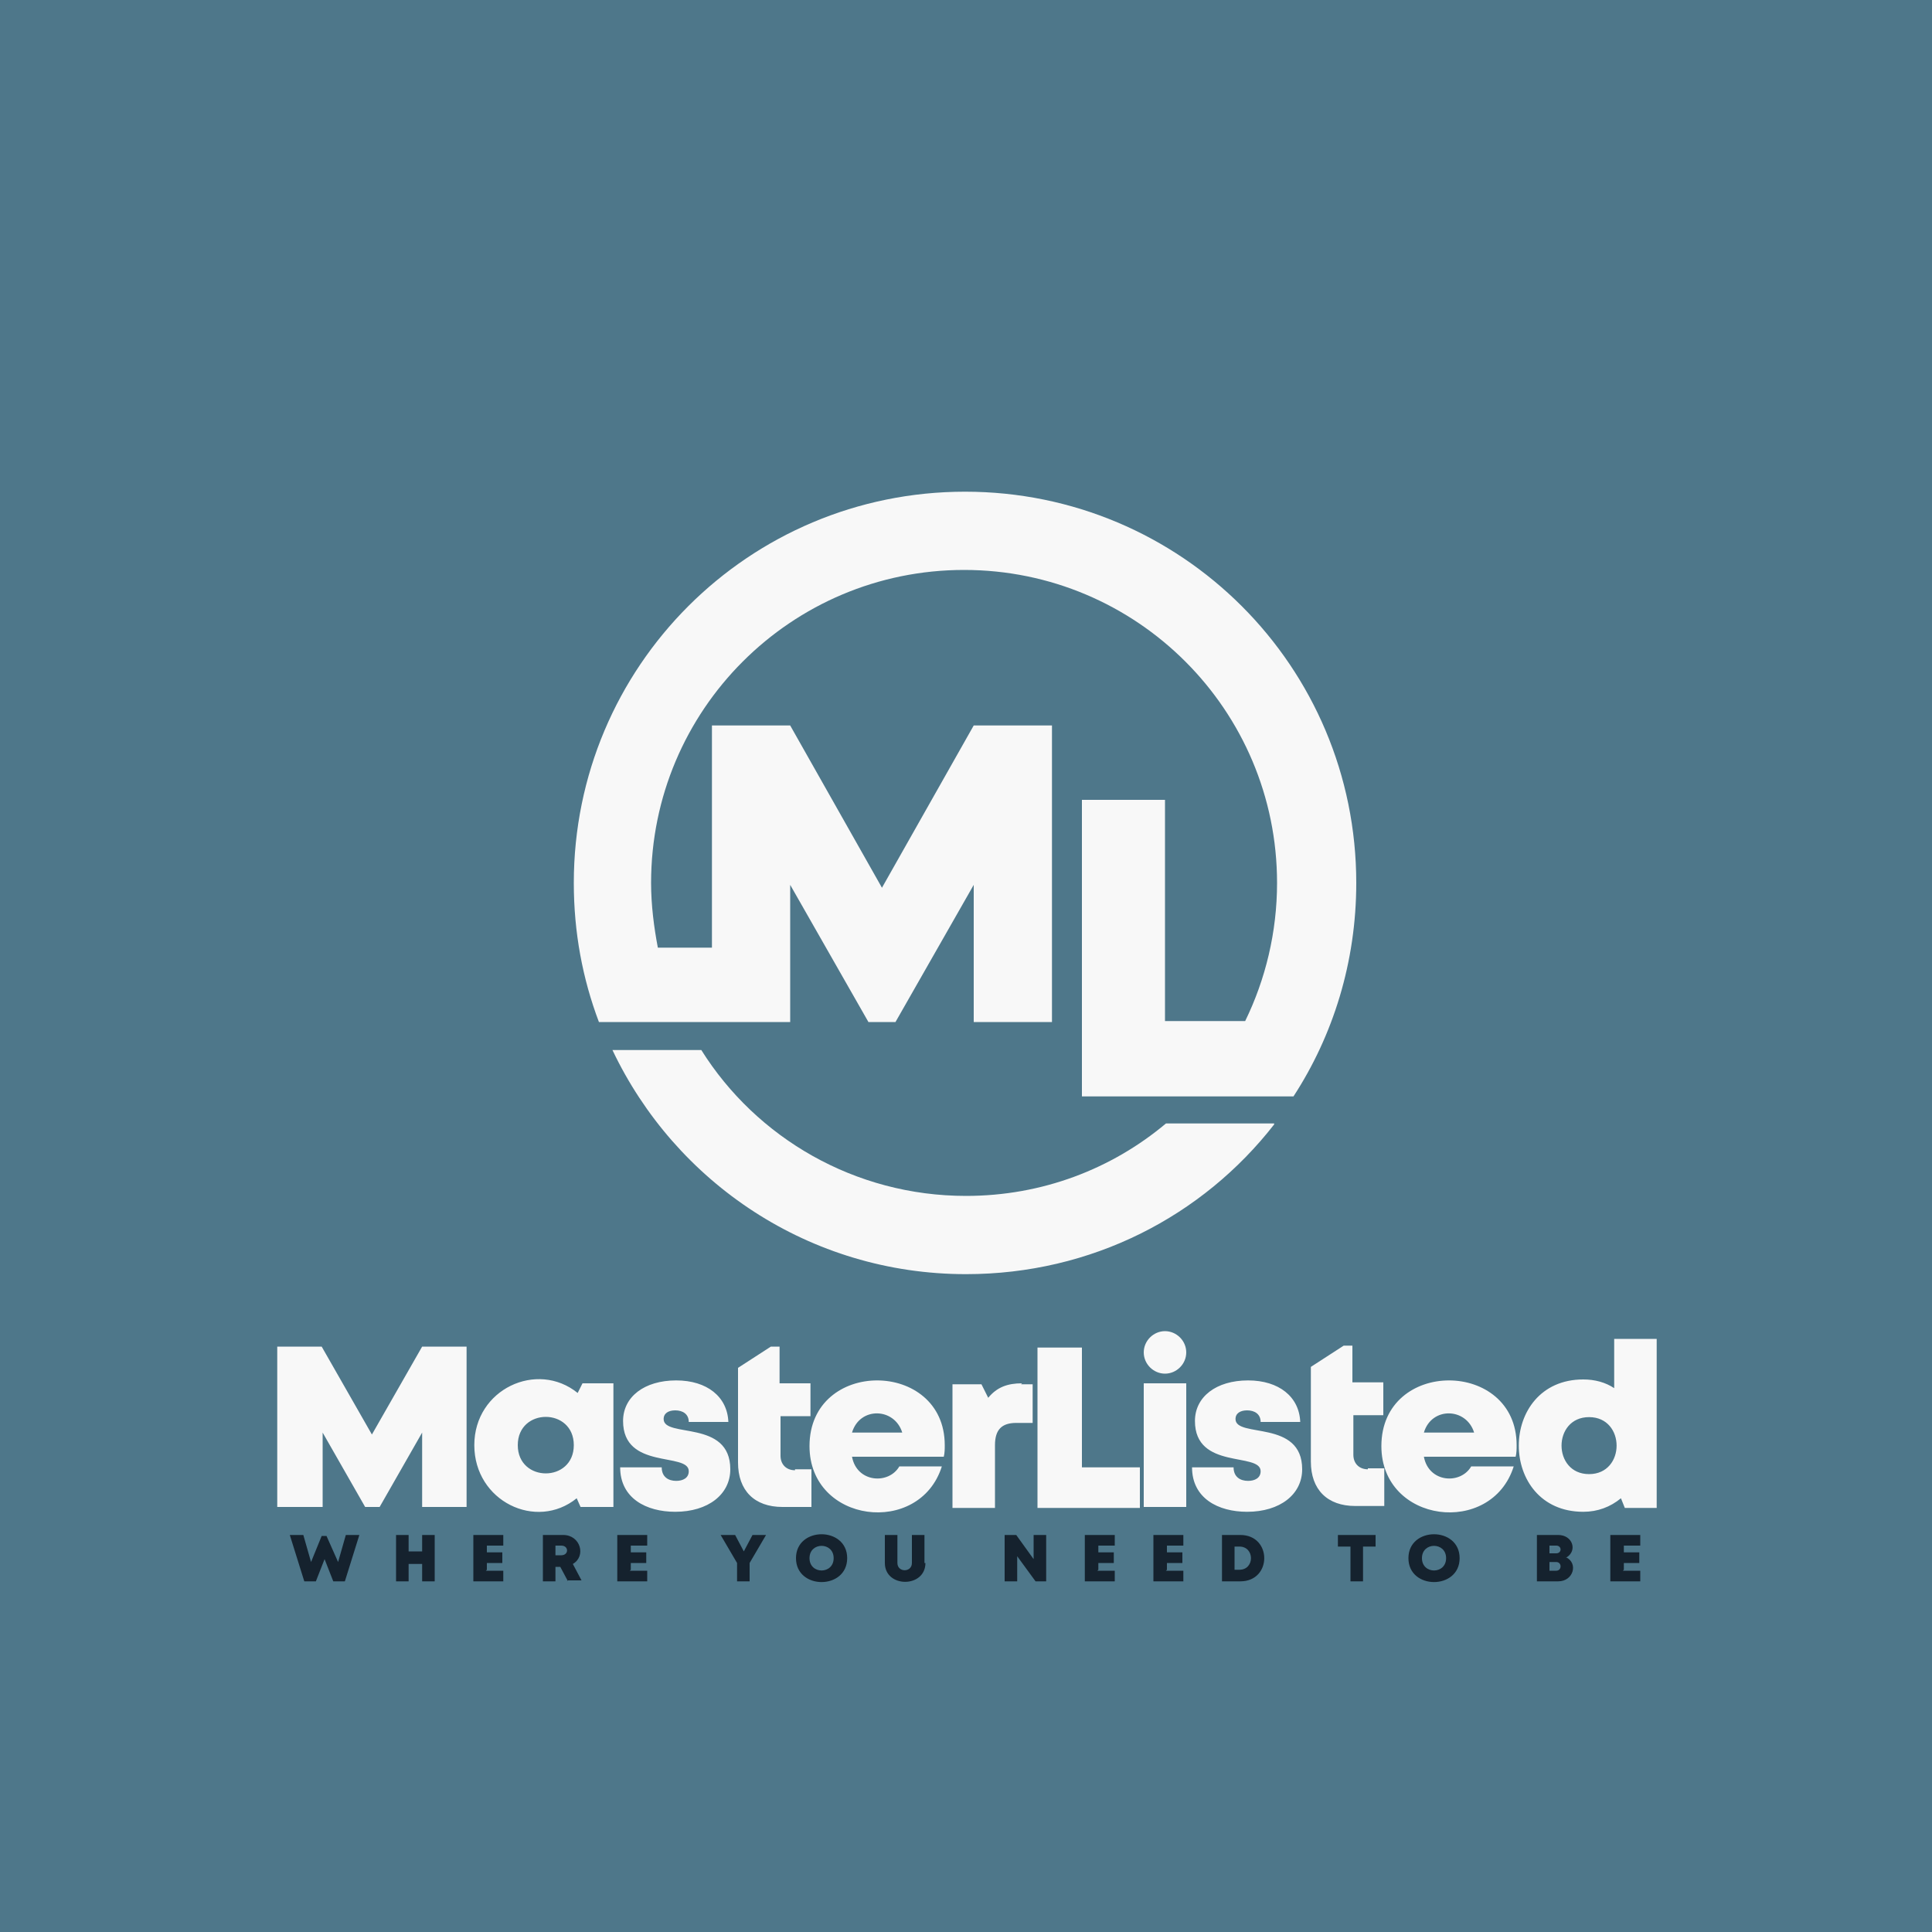
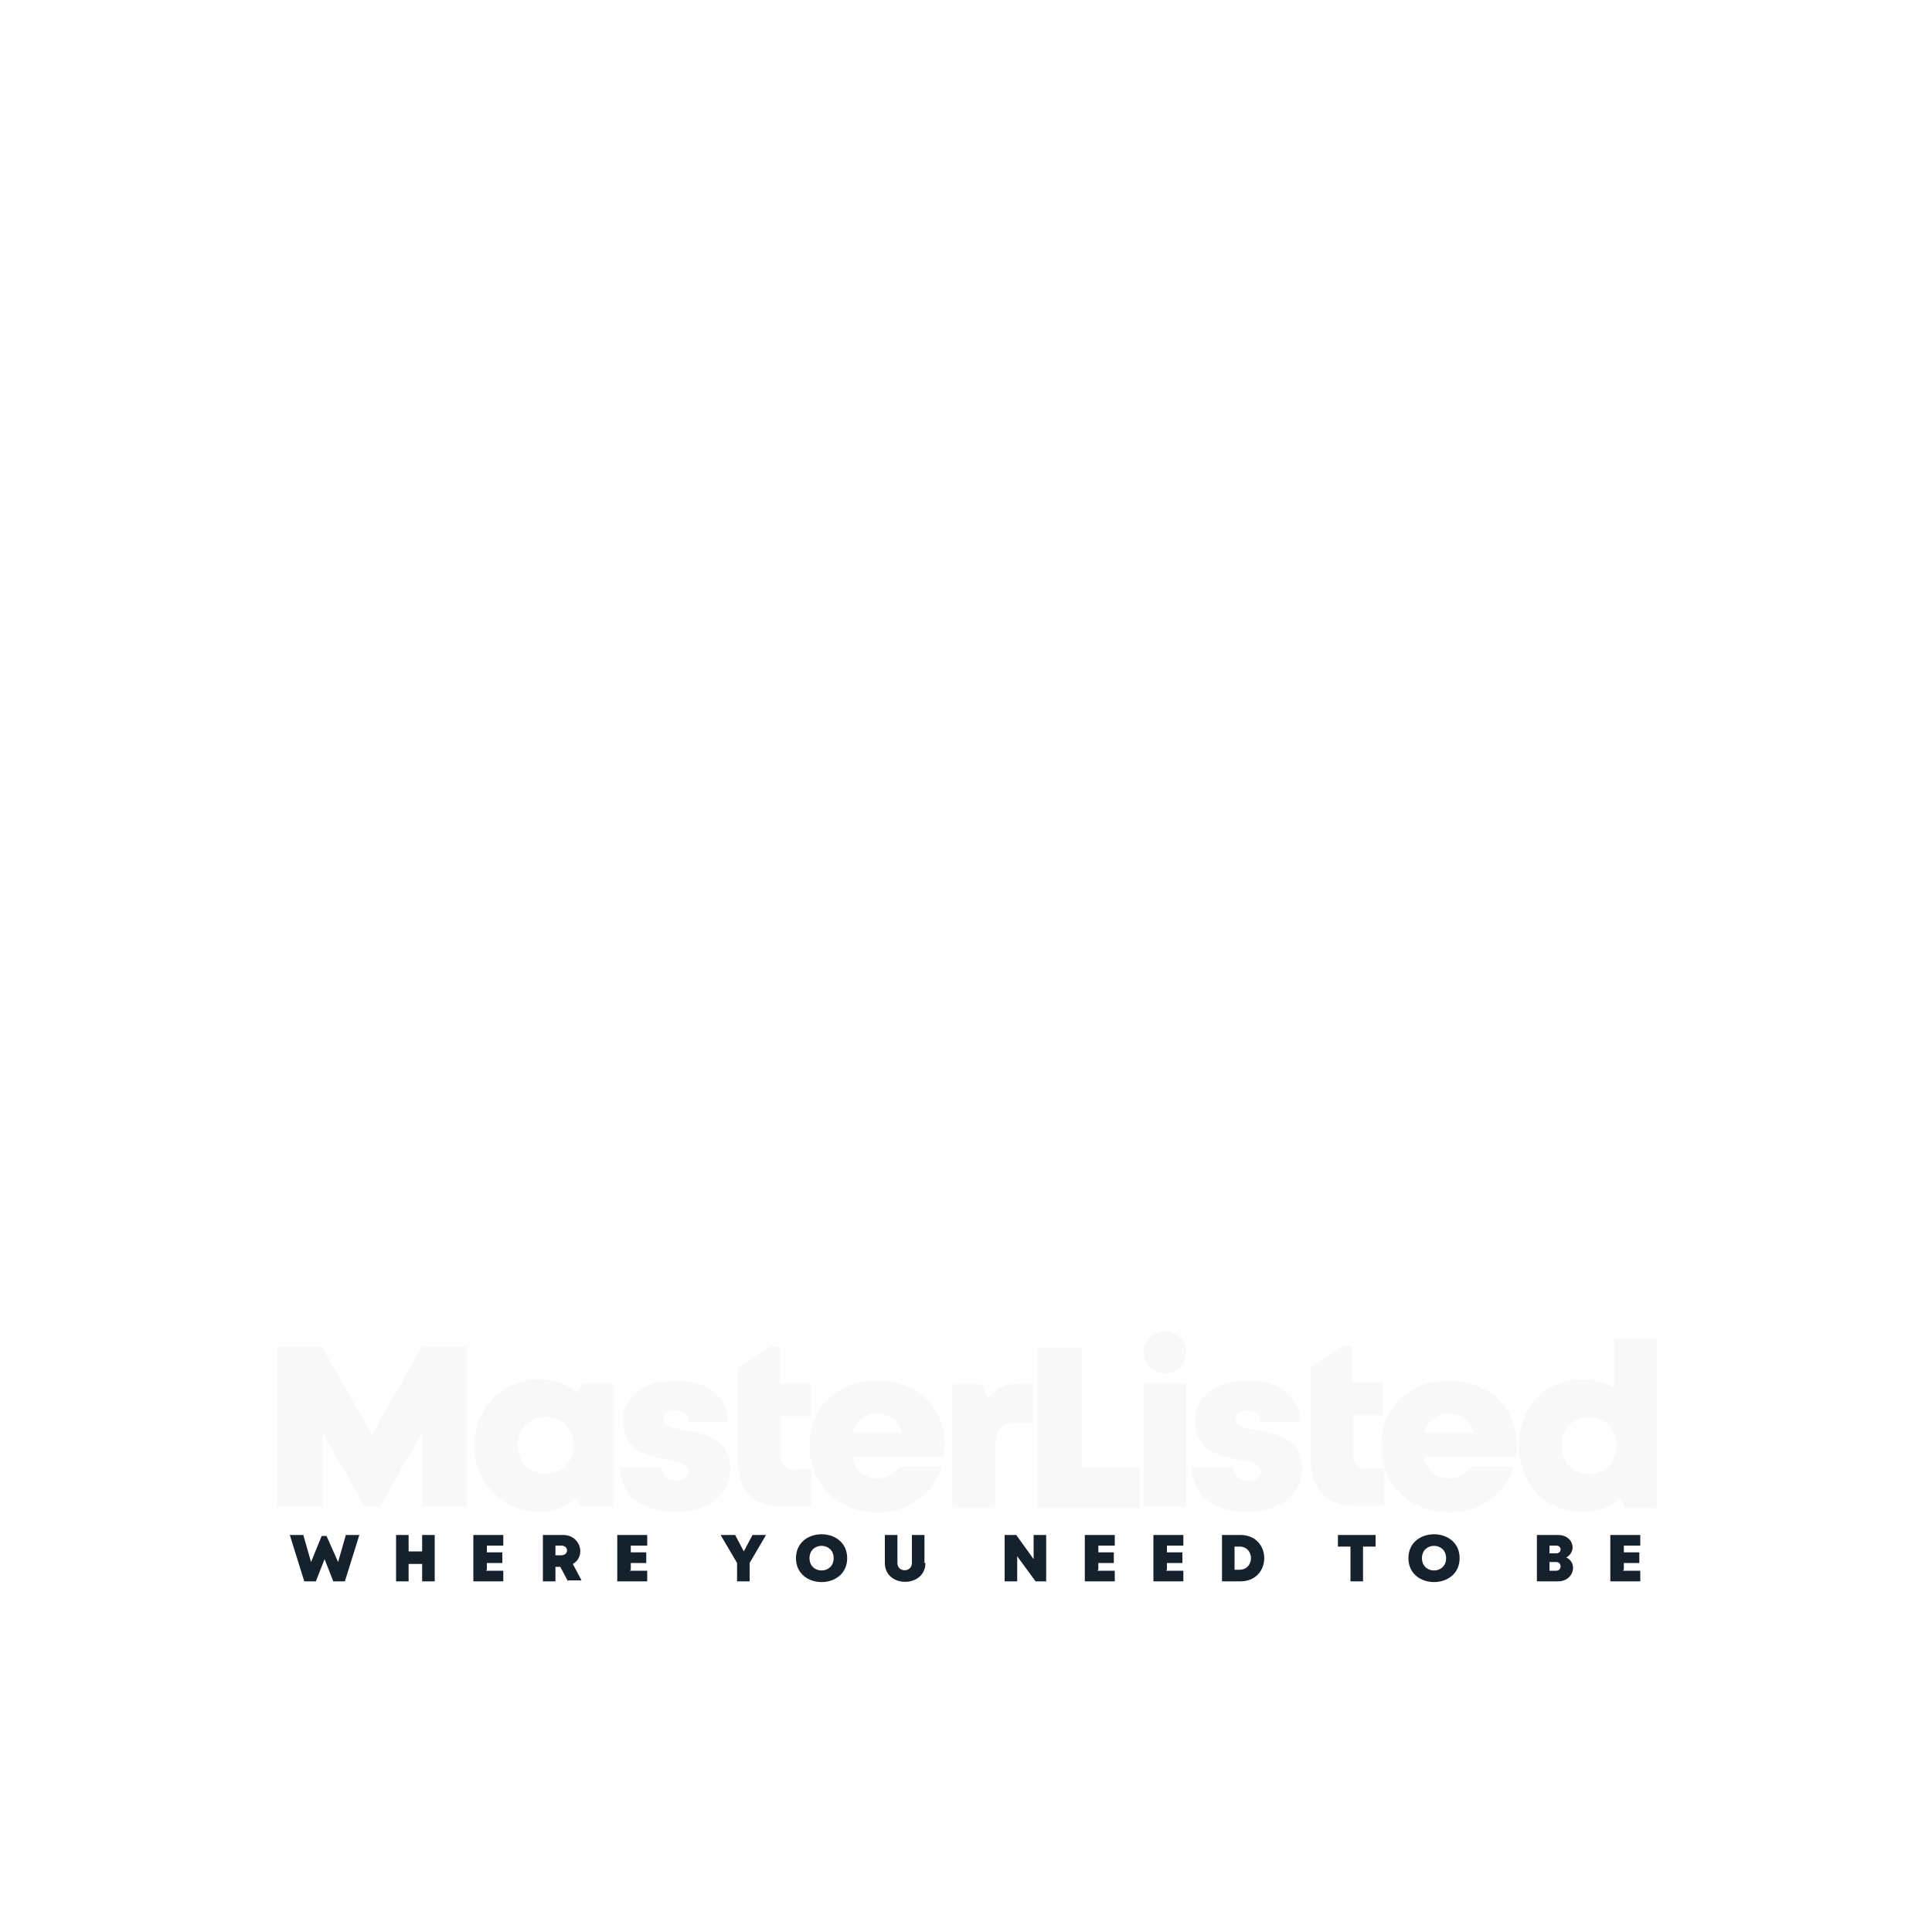
<svg xmlns="http://www.w3.org/2000/svg" xml:space="preserve" width="2000px" height="2000px" version="1.1" style="shape-rendering:geometricPrecision; text-rendering:geometricPrecision; image-rendering:optimizeQuality; fill-rule:evenodd; clip-rule:evenodd" viewBox="0 0 2000 2000">
  <defs>
    <style type="text/css">
   
    .fil0 {fill:#4E778A}
    .fil2 {fill:#15222E;fill-rule:nonzero}
    .fil1 {fill:#F8F8F8;fill-rule:nonzero}
   
  </style>
  </defs>
  <g id="Layer_x0020_1">
-     <polygon class="fil0" points="0,0 2000,0 2000,2000 0,2000 " />
-     <path class="fil1" d="M1206 1058l0 -230 -86 0 0 307 219 0c41,-63 65,-139 65,-221 0,-224 -181,-405 -405,-405 -224,0 -405,181 -405,405 0,51 9,99 26,144l198 0 0 -142 81 142 28 0 81 -142 0 142 81 0 0 -307 -81 0 -95 168 -95 -168 -81 0 0 230 -56 0c-4,-21 -7,-44 -7,-67 0,-179 145,-324 324,-324 179,0 324,145 324,324 0,51 -12,100 -33,143l-85 0zm113 106c-74,95 -189,155 -319,155 -162,0 -301,-95 -366,-232l92 0c57,91 159,151 274,151 79,0 151,-28 207,-75l112 0z" />
    <path class="fil1" d="M1671 1386l0 51c-9,-6 -20,-9 -32,-9 -89,0 -89,137 0,137 15,0 28,-5 39,-14l4 10 33 0 0 -175 -44 0zm-26 140c-38,0 -38,-59 0,-59 38,0 38,59 0,59zm-215 -29c0,80 114,94 137,21l-44 0c-11,19 -44,17 -49,-10l95 0c1,-4 1,-8 1,-12 0,-89 -140,-90 -140,1zm96 -14l-52 0c8,-27 44,-26 52,0zm-235 82c34,0 57,-18 57,-44 0,-52 -69,-32 -69,-52 0,-6 5,-9 12,-9 8,0 14,4 14,12l41 0c-1,-26 -22,-43 -54,-43 -33,0 -55,17 -55,42 0,51 68,32 68,52 0,7 -6,10 -13,10 -8,0 -15,-4 -15,-14l-43 0c0,32 27,46 57,46zm-171 -46l0 -124 -46 0 0 166 106 0 0 -42 -59 0zm-62 -87c-15,0 -26,4 -35,15l-7 -14 -30 0 0 128 44 0 0 -65c0,-16 7,-23 22,-23l17 0 0 -40 -12 0zm-80 64c0,-89 -140,-90 -140,1 0,80 114,94 137,21l-44 0c-11,19 -44,17 -49,-10l95 0c1,-4 1,-8 1,-12zm-44 -13l-52 0c8,-27 44,-26 52,0zm-111 39c-9,0 -15,-6 -15,-15l0 -41 31 0 0 -34 -32 0 0 -38 -9 0 -34 22 0 98c0,29 17,46 46,46l30 0 0 -39 -17 0zm-124 43c34,0 57,-18 57,-44 0,-52 -69,-32 -69,-52 0,-6 5,-9 12,-9 8,0 14,4 14,12l41 0c-1,-26 -22,-43 -54,-43 -33,0 -55,17 -55,42 0,51 68,32 68,52 0,7 -6,10 -13,10 -8,0 -15,-4 -15,-14l-43 0c0,32 27,46 57,46zm-96 -133l-5 10c-42,-34 -107,-4 -107,54 0,58 64,89 106,55l4 9 34 0 0 -128 -33 0zm-67 64c0,-39 58,-39 58,0 0,39 -58,39 -58,0zm-249 64l0 -166 46 0 52 91 52 -91 46 0 0 166 -46 0 0 -77 -44 77 -15 0 -44 -77 0 77 -46 0zm919 -182c12,0 22,10 22,22 0,12 -10,22 -22,22 -12,0 -22,-10 -22,-22 0,-12 10,-22 22,-22zm-22 182l44 0 0 -128 -44 0 0 128zm232 -39c-9,0 -15,-6 -15,-15l0 -41 31 0 0 -34 -32 0 0 -38 -9 0 -34 22 0 98c0,29 17,46 46,46l30 0 0 -39 -17 0z" />
    <path class="fil2" d="M358 1589l-8 28 -12 -27 -5 0 -11 27 -8 -28 -14 0 15 48 12 0 9 -23 9 23 12 0 15 -48 -14 0zm79 0l0 17 -14 0 0 -17 -13 0 0 48 13 0 0 -18 14 0 0 18 13 0 0 -48 -13 0zm67 36l0 -7 16 0 0 -11 -16 0 0 -7 17 0 0 -11 -31 0 0 48 31 0 0 -11 -18 0zm83 11l15 0 -9 -17c14,-8 8,-30 -10,-30l-21 0 0 48 13 0 0 -15 5 0 8 15zm-12 -36l6 0c8,0 8,10 0,10l-6 0 0 -10zm78 25l0 -7 16 0 0 -11 -16 0 0 -7 17 0 0 -11 -31 0 0 48 31 0 0 -11 -18 0zm141 -36l-15 0 -9 17 -9 -17 -15 0 17 29 0 19 13 0 0 -19 17 -29zm83 24c0,-33 -53,-33 -53,0 0,33 53,33 53,0zm-39 0c0,-17 25,-17 25,0 0,17 -25,17 -25,0zm119 5l0 -29 -13 0 0 29c0,10 -15,10 -15,0l0 -29 -13 0 0 29c0,26 42,26 42,0zm113 -29l0 25 -18 -25 -12 0 0 48 13 0 0 -26 19 26 11 0 0 -48 -13 0zm67 36l0 -7 16 0 0 -11 -16 0 0 -7 17 0 0 -11 -31 0 0 48 31 0 0 -11 -18 0zm71 0l0 -7 16 0 0 -11 -16 0 0 -7 17 0 0 -11 -31 0 0 48 31 0 0 -11 -18 0zm57 -36l0 48 19 0c33,0 33,-48 0,-48l-19 0zm13 36l0 -24 5 0c16,0 16,24 0,24l-5 0zm146 -36l-39 0 0 12 13 0 0 36 13 0 0 -36 13 0 0 -12zm87 24c0,-33 -53,-33 -53,0 0,33 53,33 53,0zm-39 0c0,-17 25,-17 25,0 0,17 -25,17 -25,0zm150 -1c11,-7 6,-23 -9,-23l-22 0 0 48 22 0c16,0 21,-19 8,-25zm-11 -4l-7 0 0 -8 7 0c6,0 6,8 0,8zm-7 18l0 -9 7 0c6,0 6,9 0,9l-7 0zm77 -1l0 -7 16 0 0 -11 -16 0 0 -7 17 0 0 -11 -31 0 0 48 31 0 0 -11 -18 0z" />
  </g>
</svg>